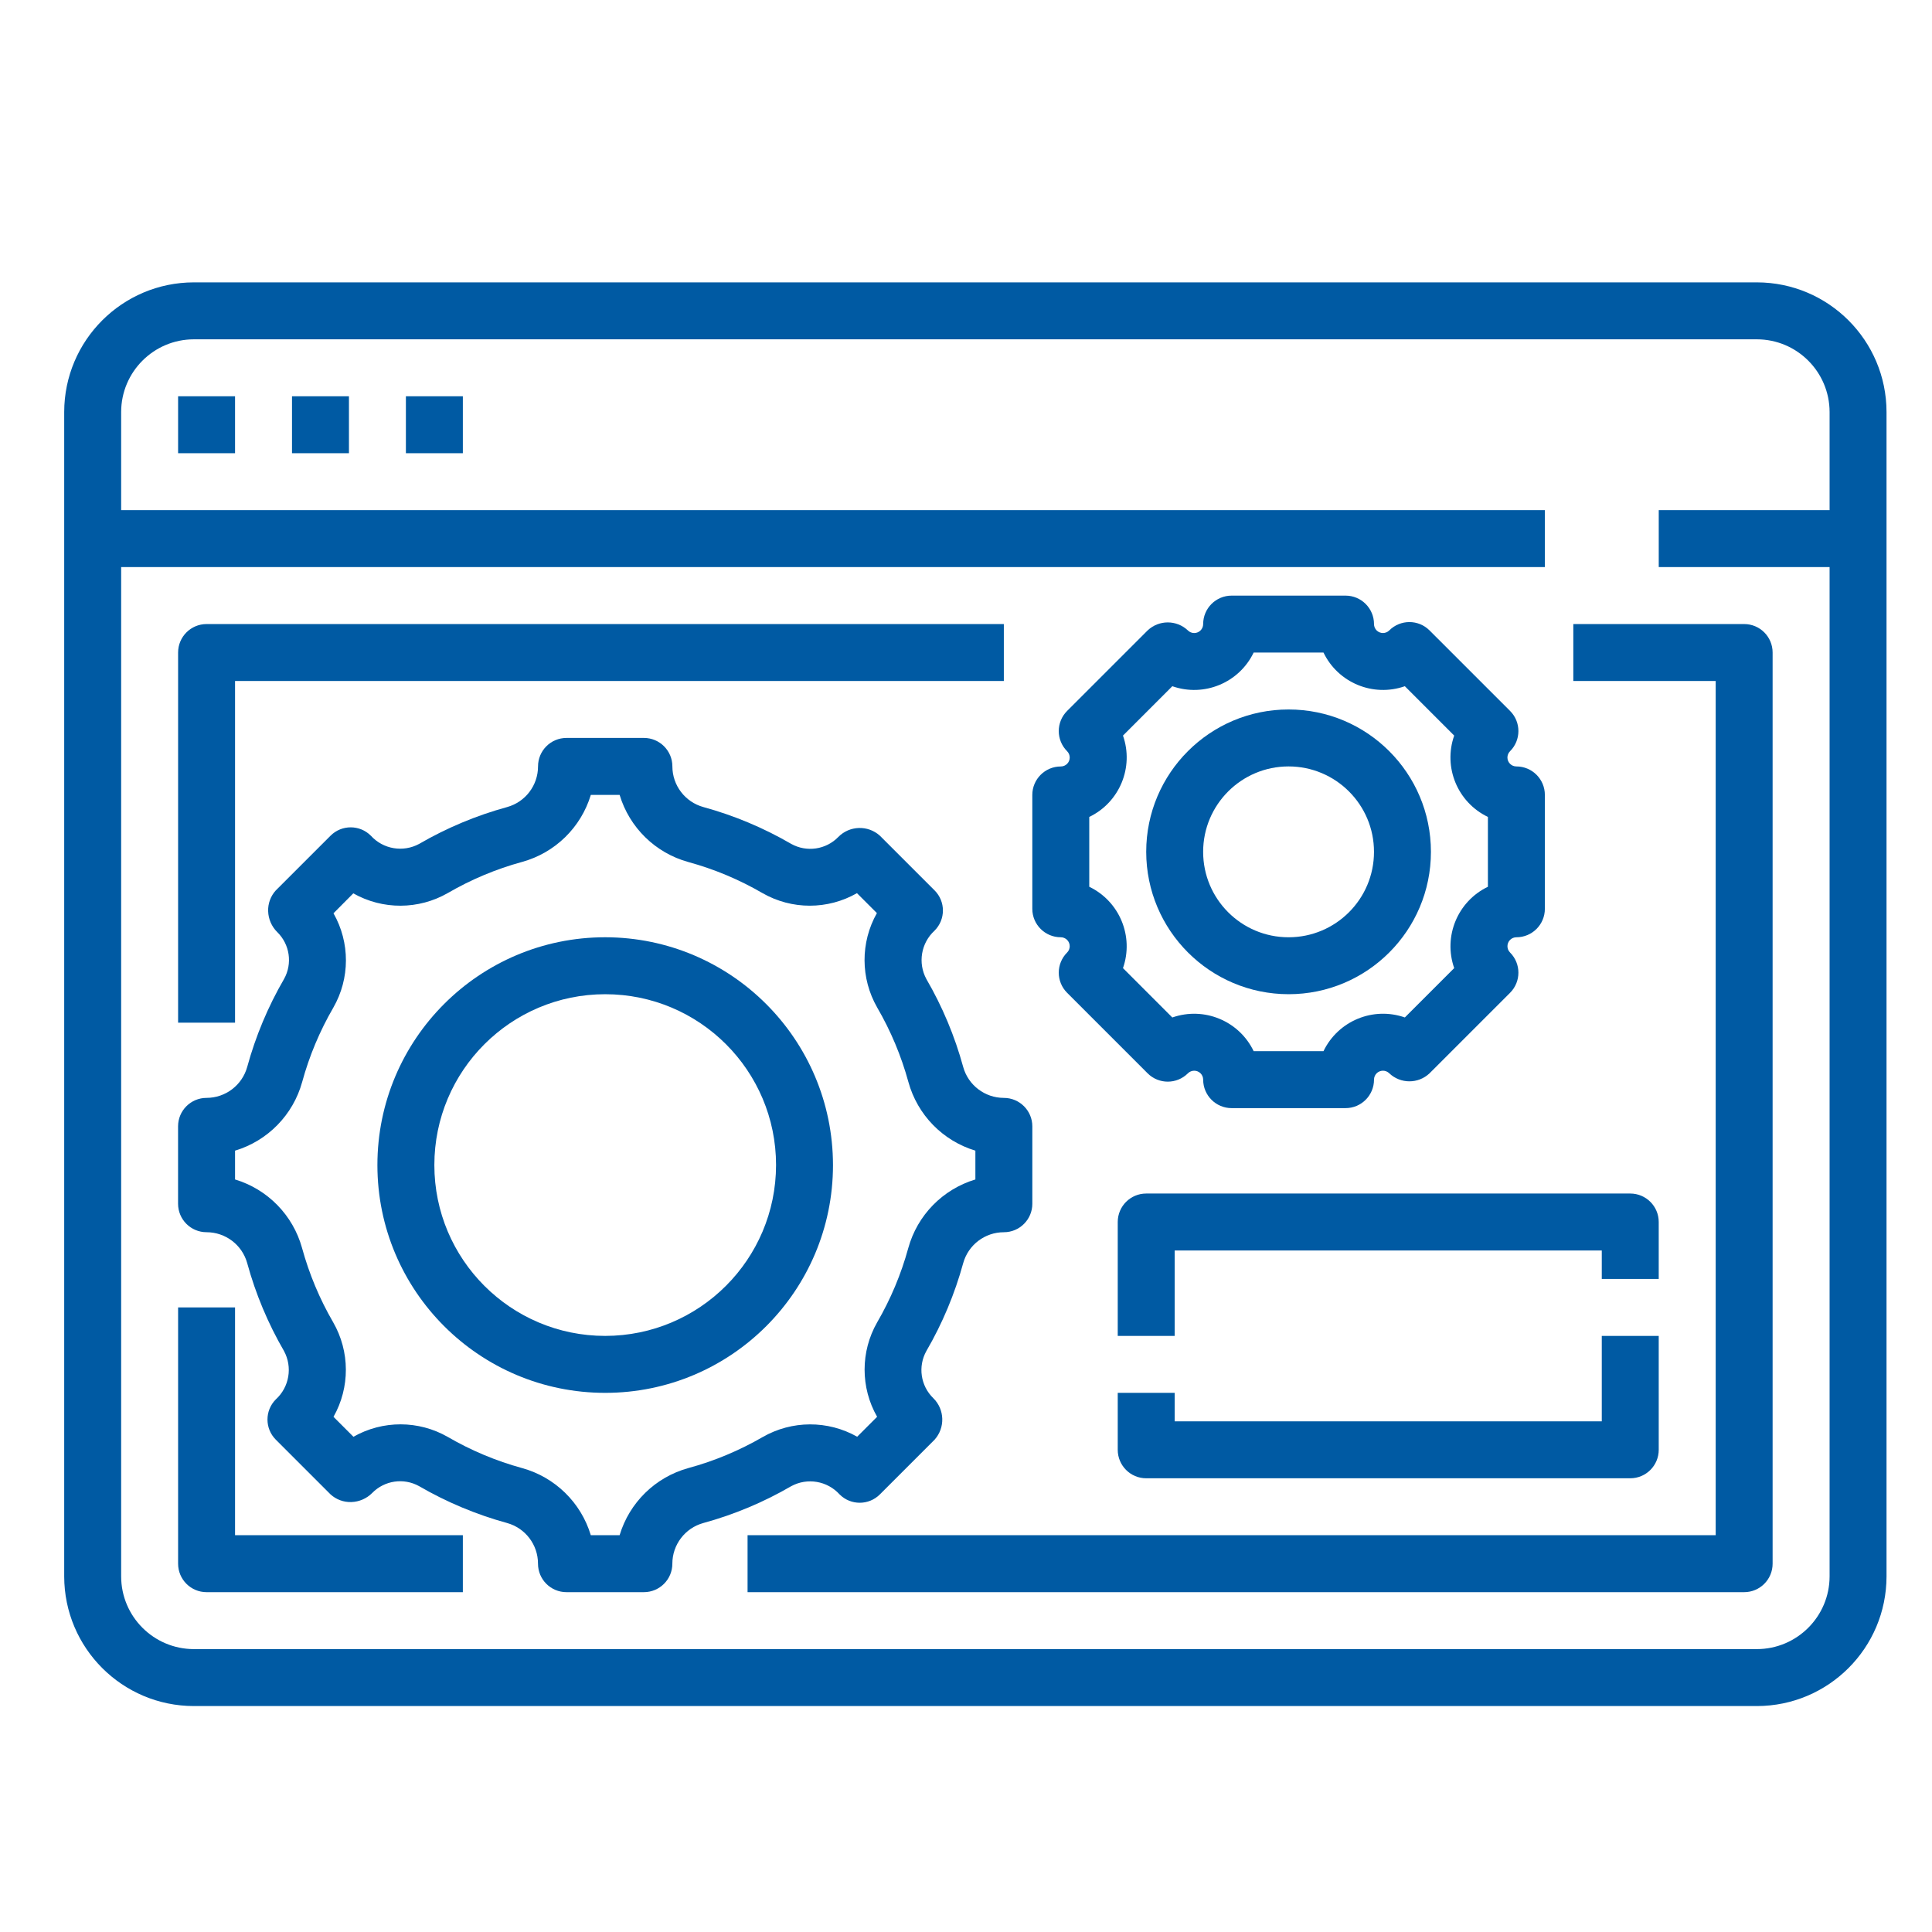
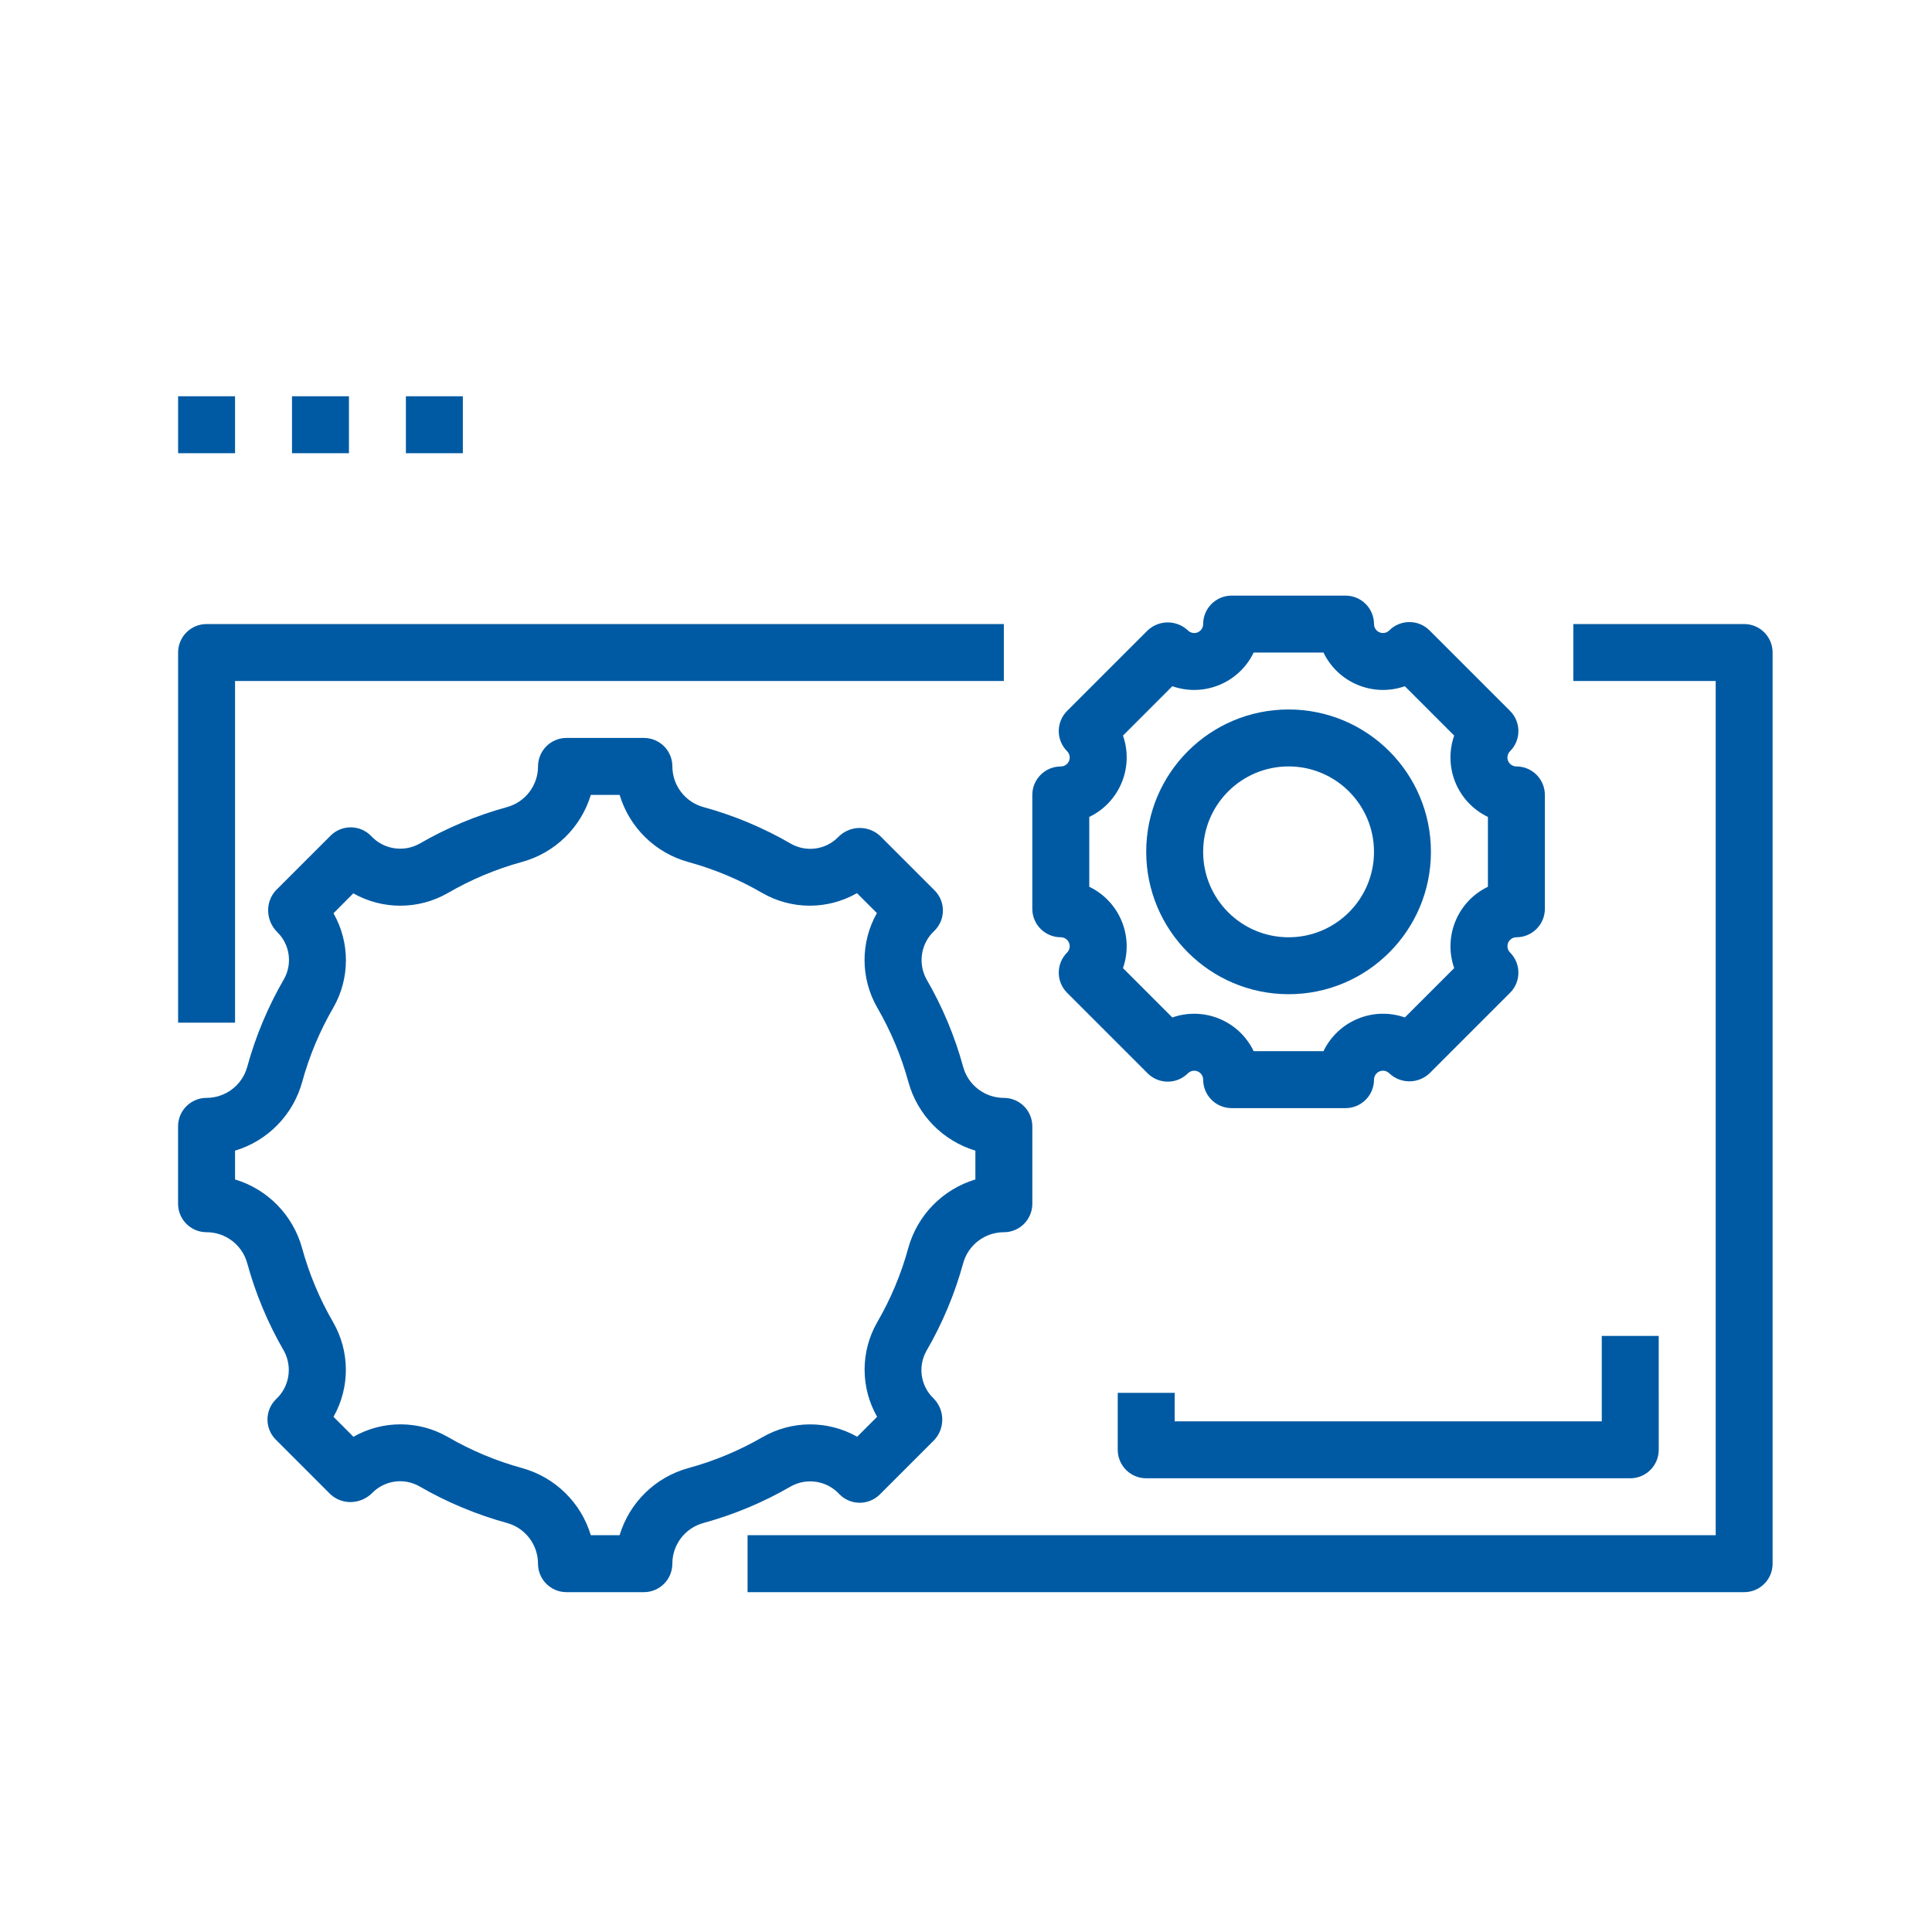
<svg xmlns="http://www.w3.org/2000/svg" version="1.1" x="0px" y="0px" width="130px" height="130px" viewBox="-4.32 -19 130 130" enable-background="new -4.32 -19 130 130" xml:space="preserve">
  <defs>
</defs>
  <path fill="#005AA3" d="M52.175,81.556c0.748,0.748,1.961,0.748,2.709,0l3.681-3.681c0.724-0.806,0.686-2.039-0.088-2.798  c-0.854-0.83-1.043-2.13-0.464-3.17c1.079-1.855,1.911-3.844,2.478-5.912c0.342-1.23,1.46-2.081,2.736-2.081  c1.058,0,1.916-0.857,1.916-1.916V56.79c0-1.058-0.858-1.915-1.916-1.915c-1.276-0.001-2.395-0.852-2.736-2.082  c-0.566-2.07-1.399-4.06-2.478-5.916c-0.585-1.083-0.357-2.427,0.552-3.257c0.749-0.749,0.749-1.961,0-2.709l-3.681-3.68  c-0.805-0.724-2.039-0.685-2.797,0.088c-0.831,0.854-2.131,1.044-3.171,0.463c-1.855-1.078-3.842-1.911-5.912-2.478  c-1.229-0.341-2.08-1.458-2.081-2.734c0-1.058-0.858-1.916-1.916-1.916h-5.208c-1.059,0-1.916,0.858-1.916,1.916  c0,1.276-0.852,2.396-2.081,2.736c-2.069,0.566-4.056,1.398-5.913,2.475c-1.083,0.59-2.428,0.363-3.257-0.55  c-0.748-0.748-1.961-0.748-2.709,0l-3.683,3.681c-0.348,0.381-0.534,0.883-0.517,1.398c0.016,0.527,0.232,1.028,0.605,1.401  c0.854,0.829,1.044,2.126,0.464,3.165c-1.078,1.856-1.911,3.846-2.478,5.916c-0.341,1.23-1.46,2.081-2.736,2.082  c-1.058,0-1.916,0.857-1.916,1.915v5.208c0,1.059,0.858,1.916,1.916,1.916c1.276,0,2.396,0.851,2.736,2.081  c0.566,2.068,1.398,4.056,2.475,5.912c0.586,1.083,0.36,2.426-0.55,3.257c-0.748,0.748-0.748,1.961,0,2.709l3.681,3.681  c0.381,0.348,0.883,0.533,1.398,0.517c0.527-0.016,1.028-0.232,1.4-0.604c0.83-0.852,2.127-1.043,3.166-0.464  c1.857,1.078,3.846,1.91,5.916,2.478c1.23,0.341,2.082,1.461,2.081,2.737c0,1.059,0.857,1.916,1.916,1.916h5.208  c1.058,0,1.916-0.857,1.916-1.916c0-1.275,0.851-2.395,2.081-2.735c2.07-0.566,4.059-1.399,5.915-2.478  C50.001,80.413,51.347,80.643,52.175,81.556L52.175,81.556z M41.992,79.785c-2.214,0.611-3.958,2.316-4.62,4.516h-1.938  c-0.661-2.199-2.406-3.904-4.62-4.516c-1.751-0.479-3.433-1.184-5.002-2.096c-1.965-1.127-4.38-1.131-6.35-0.012l-1.341-1.342  c1.117-1.976,1.108-4.394-0.023-6.362c-0.911-1.569-1.615-3.251-2.094-5c-0.612-2.209-2.314-3.949-4.508-4.61v-1.938  c2.2-0.662,3.905-2.406,4.516-4.619c0.479-1.752,1.184-3.434,2.096-5.004c1.127-1.964,1.132-4.379,0.012-6.349l1.332-1.341  c1.976,1.116,4.395,1.108,6.363-0.023c1.569-0.912,3.25-1.615,5-2.094c2.212-0.61,3.956-2.312,4.62-4.508h1.938  c0.661,2.2,2.406,3.905,4.62,4.516c1.75,0.479,3.432,1.184,5,2.096c1.967,1.124,4.382,1.124,6.35,0l1.341,1.341  c-1.116,1.975-1.107,4.392,0.023,6.359c0.912,1.57,1.616,3.253,2.096,5.004c0.609,2.213,2.311,3.959,4.508,4.622v1.938  c-2.199,0.661-3.905,2.405-4.516,4.619c-0.479,1.752-1.184,3.432-2.096,5.001c-1.123,1.968-1.123,4.382,0,6.35l-1.341,1.341  c-1.976-1.115-4.393-1.107-6.361,0.023C45.425,78.606,43.743,79.309,41.992,79.785z" />
-   <path fill="#005AA3" d="M113.897,0H8.723C3.908,0.005,0.005,3.908,0,8.723v78.351c0.005,4.815,3.908,8.718,8.723,8.723h105.174  c4.815-0.005,8.718-3.907,8.723-8.723V8.723C122.615,3.908,118.712,0.005,113.897,0L113.897,0z M113.897,91.965H8.723  c-2.7-0.005-4.887-2.191-4.891-4.891V19.159h95.796v-3.832H3.832V8.723c0.004-2.7,2.191-4.887,4.891-4.891h105.174  c2.699,0.004,4.887,2.191,4.892,4.891v6.604h-11.496v3.832h11.496v67.915C118.784,89.773,116.596,91.96,113.897,91.965z" />
  <path fill="#005AA3" d="M7.664,7.664h3.832v3.832H7.664V7.664z" />
  <path fill="#005AA3" d="M15.328,7.664h3.832v3.832h-3.832V7.664z" />
  <path fill="#005AA3" d="M22.992,7.664h3.832v3.832h-3.832V7.664z" />
-   <path fill="#005AA3" d="M36.403,44.066c-8.465,0-15.328,6.863-15.328,15.329c0,8.465,6.862,15.327,15.328,15.327  S51.73,67.859,51.73,59.395C51.721,50.933,44.864,44.076,36.403,44.066z M36.403,70.89c-6.349,0-11.496-5.147-11.496-11.495  c0-6.35,5.146-11.496,11.496-11.496s11.496,5.146,11.496,11.496C47.892,65.74,42.749,70.884,36.403,70.89z" />
  <path fill="#005AA3" d="M67.057,44.066c0.333,0.001,0.602,0.27,0.602,0.603c0,0.159-0.063,0.312-0.176,0.425  c-0.748,0.749-0.748,1.961,0,2.709l5.418,5.418c0.749,0.748,1.962,0.748,2.71,0c0.234-0.234,0.615-0.234,0.851,0  c0.112,0.113,0.176,0.266,0.176,0.425c0,1.059,0.858,1.917,1.916,1.917h7.664c1.059,0,1.916-0.858,1.916-1.917  c0-0.331,0.27-0.601,0.602-0.601c0.159,0,0.313,0.063,0.425,0.176c0.761,0.719,1.95,0.719,2.709,0l5.419-5.418  c0.748-0.748,0.748-1.961,0-2.709c-0.235-0.234-0.235-0.615,0-0.851c0.112-0.113,0.266-0.176,0.425-0.176  c1.059,0,1.916-0.857,1.916-1.915v-7.664c0-1.058-0.857-1.916-1.916-1.916c-0.331,0.001-0.601-0.266-0.603-0.597  c0-0.16,0.063-0.314,0.178-0.428c0.748-0.748,0.749-1.961,0.001-2.709c0,0-0.001-0.001-0.001-0.001l-5.419-5.418  c-0.747-0.748-1.96-0.748-2.709,0c-0.234,0.235-0.615,0.235-0.851,0c-0.112-0.113-0.176-0.266-0.176-0.425  c0-1.058-0.857-1.916-1.916-1.916h-7.664c-1.058,0-1.916,0.858-1.916,1.916c0,0.333-0.269,0.602-0.602,0.602  c-0.159,0-0.313-0.063-0.425-0.176c-0.76-0.719-1.949-0.719-2.71,0l-5.418,5.418c-0.748,0.748-0.748,1.96,0,2.709  c0.235,0.235,0.235,0.616,0,0.851c-0.113,0.113-0.266,0.176-0.426,0.176c-1.057,0-1.915,0.858-1.915,1.916v7.664  C65.142,43.209,66,44.066,67.057,44.066L67.057,44.066z M68.974,35.97c2.039-0.98,3.017-3.338,2.269-5.474l3.32-3.322  c2.136,0.749,4.492-0.227,5.474-2.267h4.697c0.981,2.04,3.339,3.015,5.475,2.267l3.32,3.322c-0.75,2.136,0.227,4.494,2.269,5.474  v4.698c-2.04,0.981-3.016,3.338-2.268,5.474l-3.321,3.32c-2.136-0.747-4.492,0.229-5.475,2.269h-4.697  c-0.981-2.04-3.338-3.016-5.474-2.267l-3.32-3.322c0.746-2.137-0.23-4.492-2.269-5.474V35.97z" />
  <path fill="#005AA3" d="M82.385,47.898c5.291,0,9.579-4.289,9.579-9.58c0-5.291-4.288-9.579-9.579-9.579s-9.579,4.289-9.579,9.579  C72.812,43.606,77.098,47.892,82.385,47.898z M82.385,32.571c3.175,0,5.748,2.574,5.748,5.748c0,3.175-2.573,5.748-5.748,5.748  s-5.748-2.573-5.748-5.748C76.637,35.145,79.21,32.571,82.385,32.571z" />
  <path fill="#005AA3" d="M11.496,26.823h51.73v-3.832H9.58c-1.058,0-1.916,0.858-1.916,1.916v24.907h3.832V26.823z" />
-   <path fill="#005AA3" d="M11.496,68.974H7.664v17.243c0,1.059,0.858,1.916,1.916,1.916h17.244v-3.832H11.496V68.974z" />
  <path fill="#005AA3" d="M113.041,22.991h-11.496v3.832h9.58v57.478H45.982v3.832h67.058c1.058,0,1.915-0.857,1.915-1.916v-61.31  C114.956,23.849,114.098,22.991,113.041,22.991z" />
  <path fill="#005AA3" d="M70.89,74.722v3.831c0,1.059,0.857,1.917,1.916,1.917h32.57c1.058,0,1.916-0.858,1.916-1.917V70.89h-3.832  v5.747H74.721v-1.915H70.89z" />
-   <path fill="#005AA3" d="M70.89,63.226v7.664h3.831v-5.748h28.739v1.916h3.832v-3.832c0-1.059-0.858-1.916-1.916-1.916h-32.57  C71.748,61.31,70.89,62.167,70.89,63.226z" />
</svg>